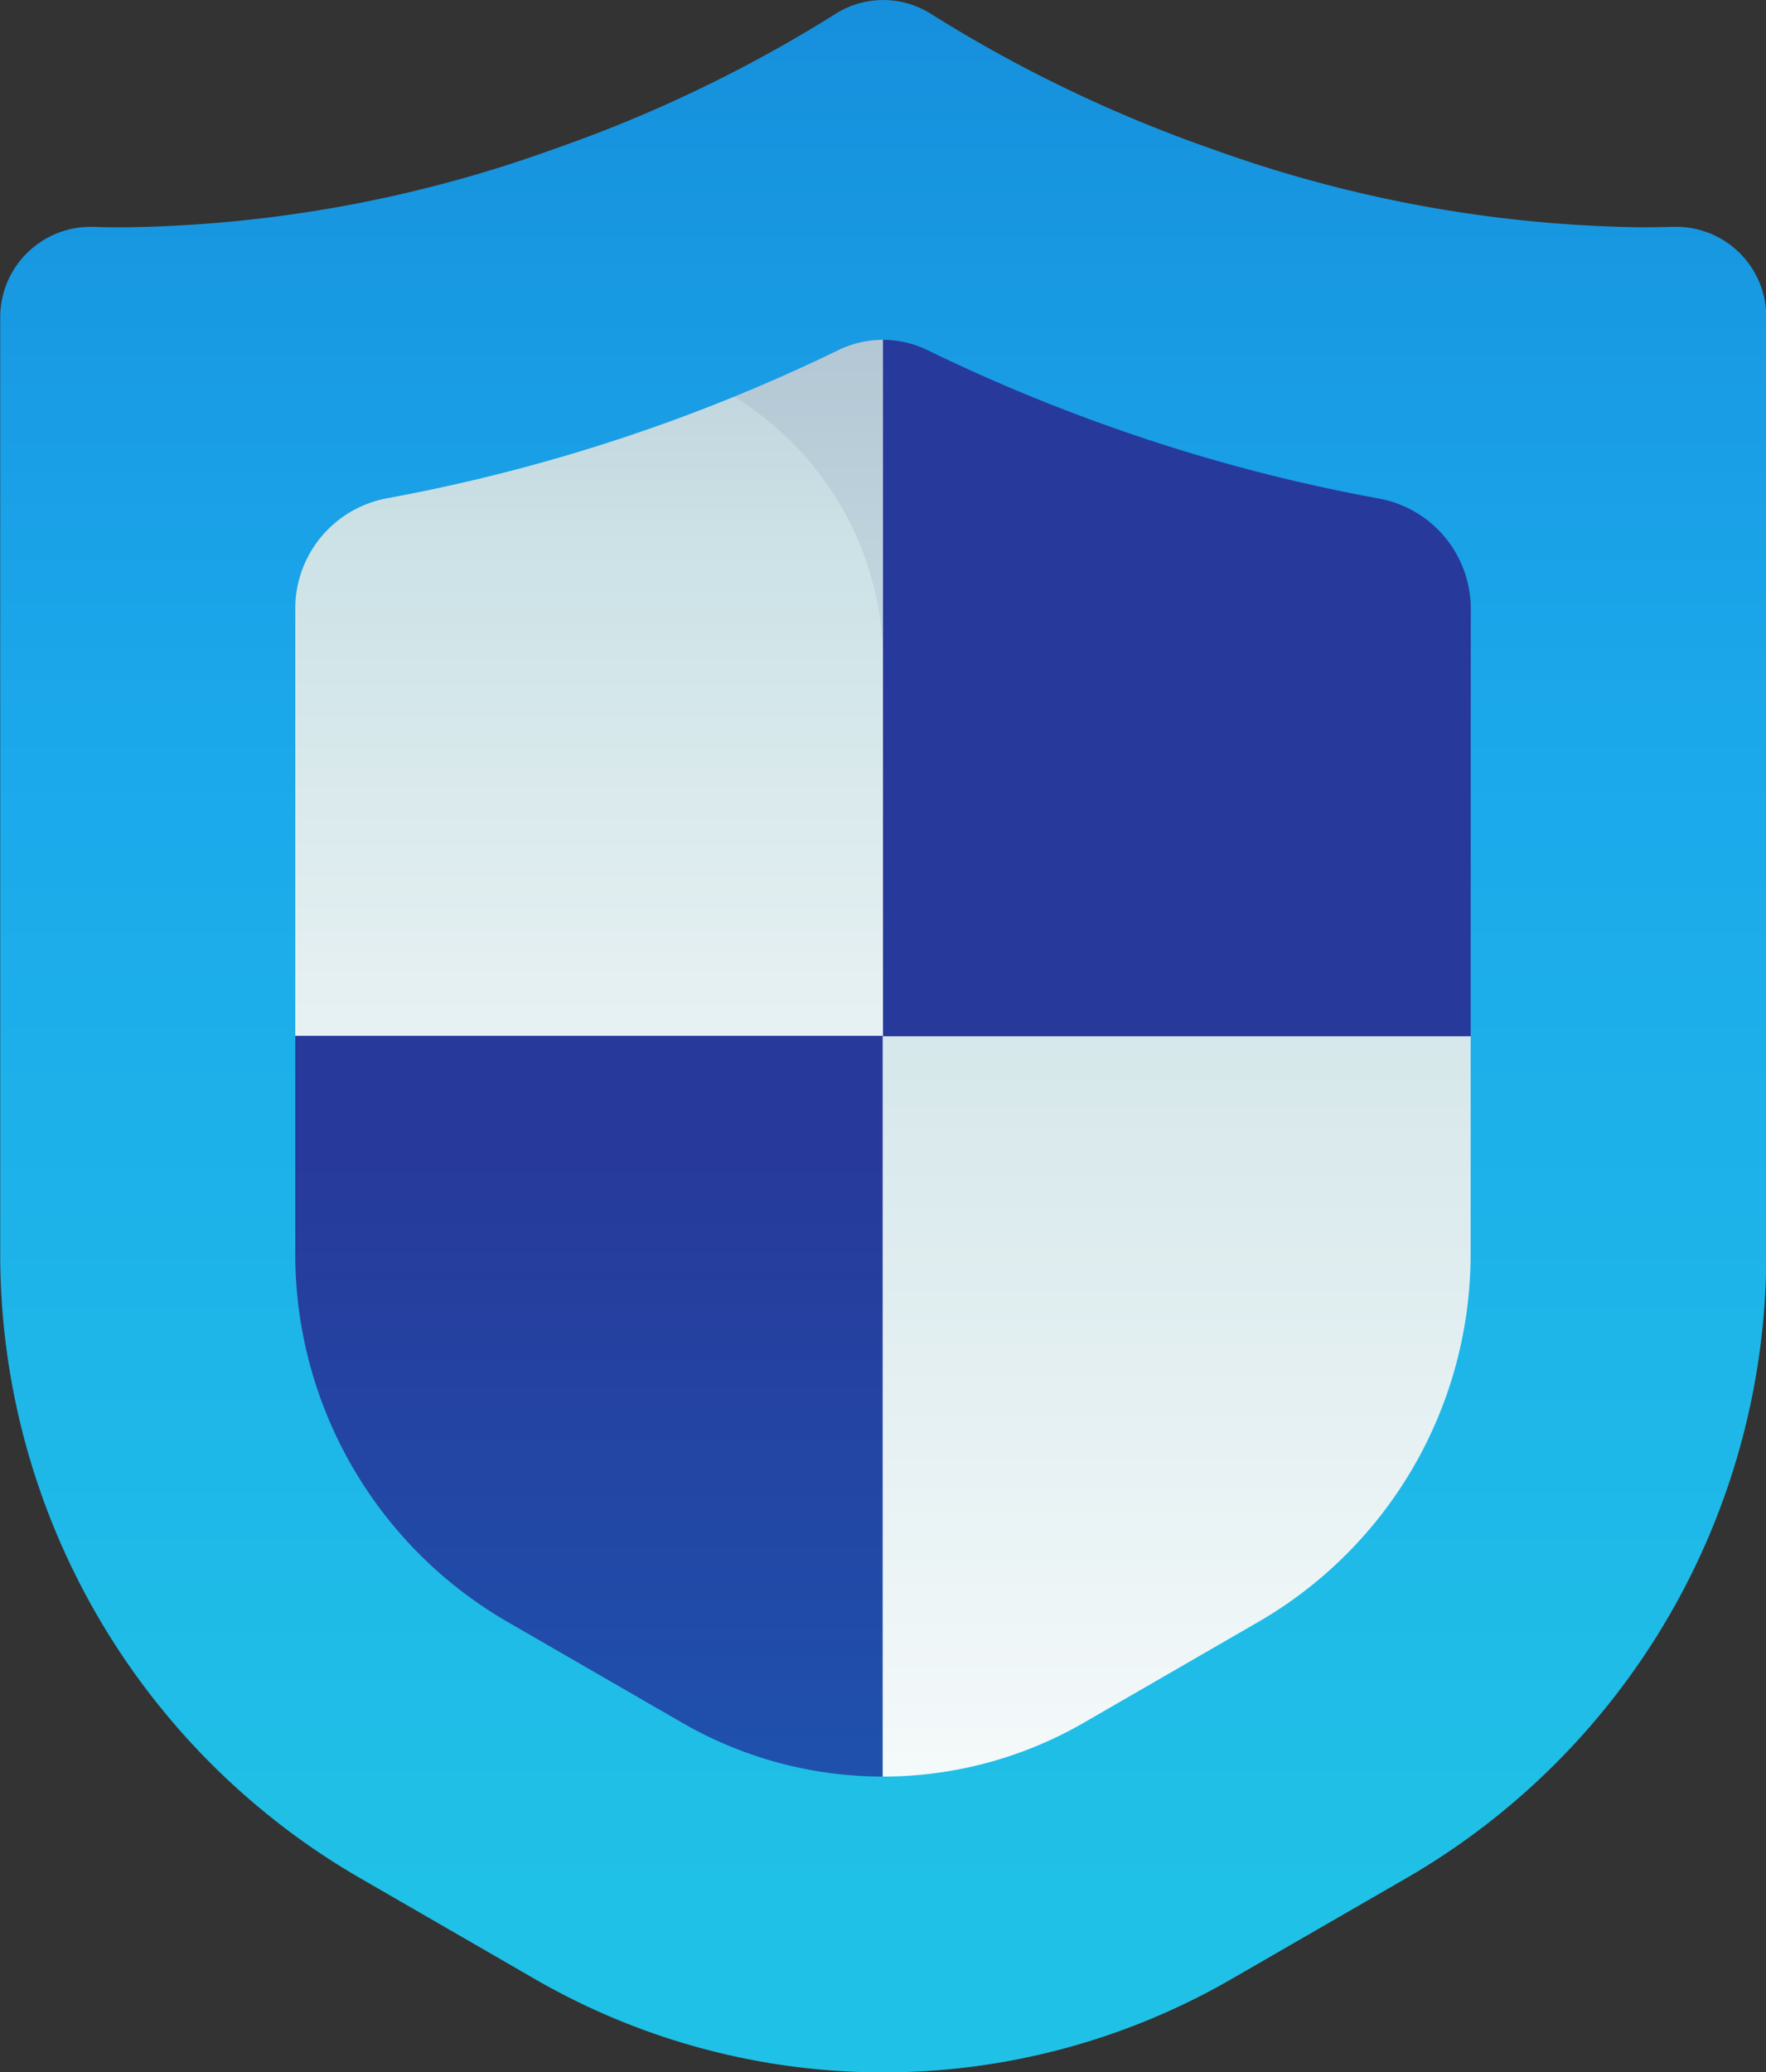
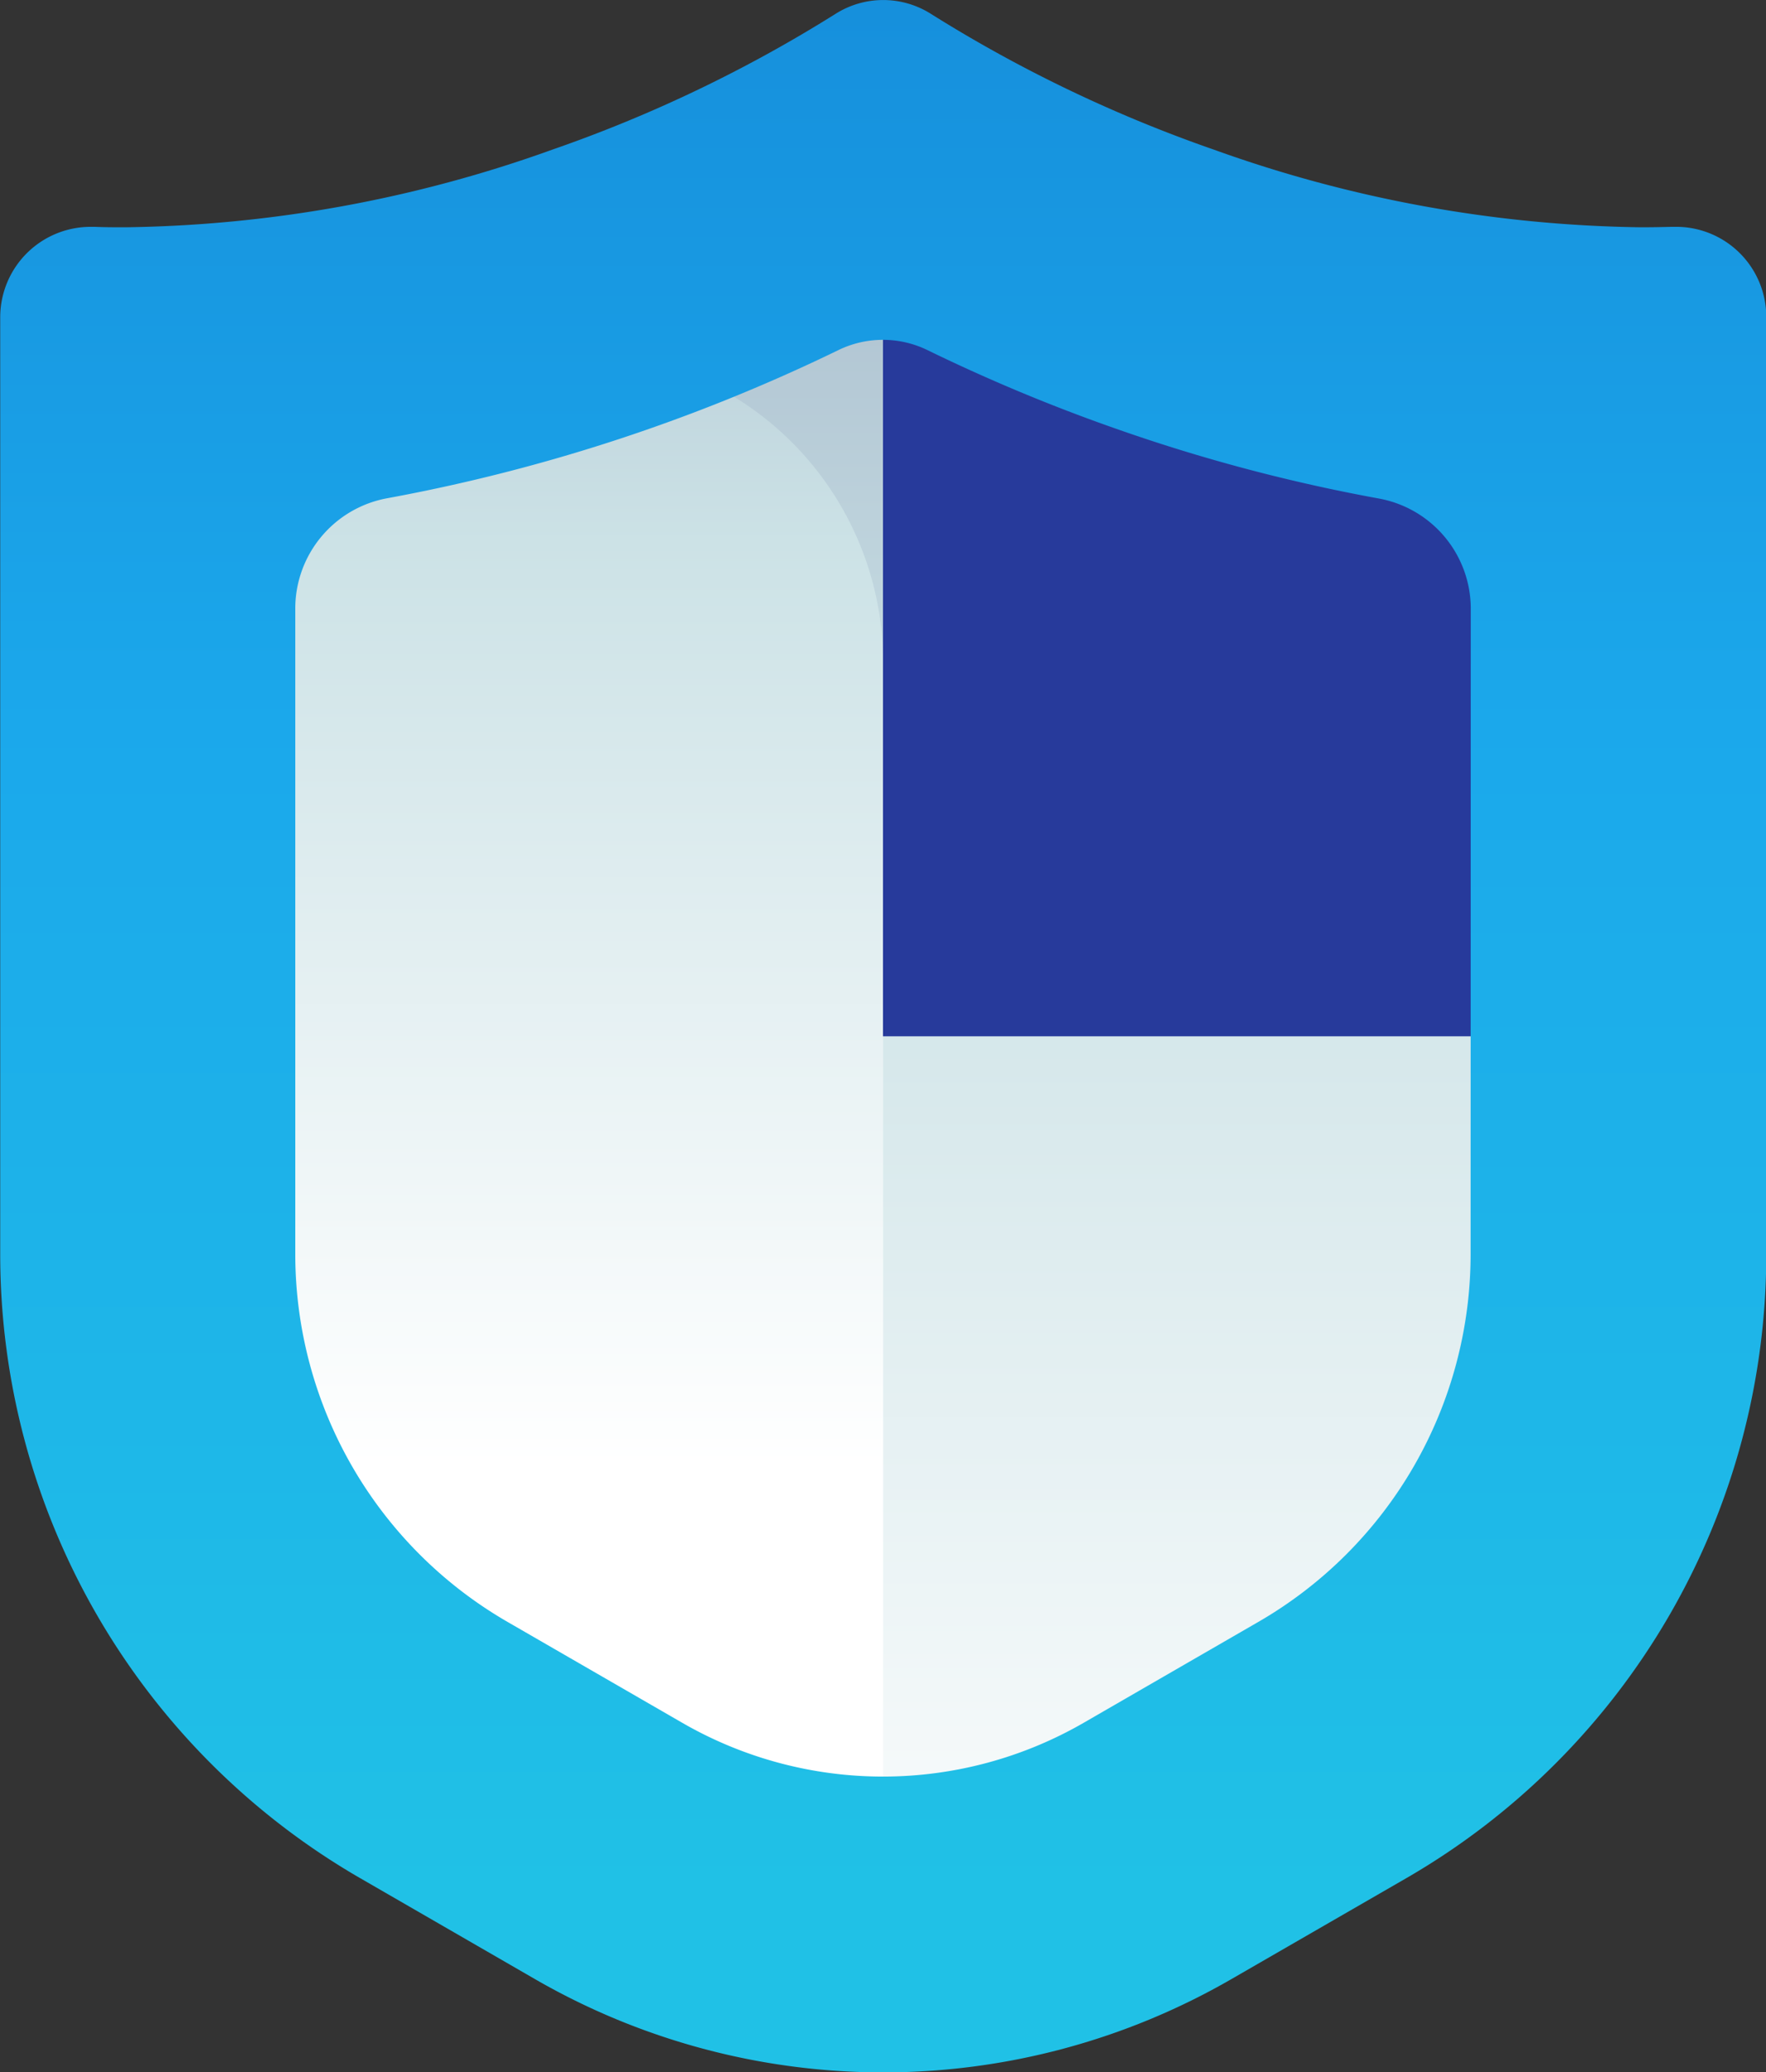
<svg xmlns="http://www.w3.org/2000/svg" xmlns:xlink="http://www.w3.org/1999/xlink" data-name="Group 29518" width="32.219" height="37.788" viewBox="0 0 32.219 37.788">
  <rect x="0" y="0" width="32.219" height="37.788" fill="#333333" stroke="none" />
  <defs>
    <linearGradient id="a" x1=".5" y1=".732" x2=".5" y2="-.234" gradientUnits="objectBoundingBox">
      <stop offset="0" stop-color="#fff" />
      <stop offset=".516" stop-color="#cce2e6" />
      <stop offset="1" stop-color="#8fa1bb" />
    </linearGradient>
    <linearGradient id="b" x1=".5" y1="1.478" x2=".5" y2="-1.089" gradientUnits="objectBoundingBox">
      <stop offset="0" stop-color="#27e9de" />
      <stop offset=".004" stop-color="#1669bf" />
      <stop offset=".524" stop-color="#273a9b" />
      <stop offset="1" stop-color="#273a9b" />
    </linearGradient>
    <linearGradient id="c" x1=".5" y1="1.033" x2=".5" y2="-.237" xlink:href="#a" />
    <linearGradient id="d" x1=".5" y1="2.477" x2=".5" y2="-.089" gradientUnits="objectBoundingBox">
      <stop offset="0" stop-color="#27e9de" />
      <stop offset=".004" stop-color="#166bc0" />
      <stop offset=".524" stop-color="#273a9b" />
      <stop offset="1" stop-color="#273a9b" />
    </linearGradient>
    <linearGradient id="e" x1=".5" y1=".905" x2=".5" y2="-.083" gradientUnits="objectBoundingBox">
      <stop offset="0" stop-color="#20c1e6" />
      <stop offset=".56" stop-color="#1ba8eb" />
      <stop offset="1" stop-color="#1589d8" />
    </linearGradient>
  </defs>
  <g data-name="Group 5">
    <path data-name="Path 5" d="M618.205 668.669a22.979 22.979 0 0 1-4.678-2.243 1.474 1.474 0 0 0-1.577 0 22.981 22.981 0 0 1-4.679 2.243 21.292 21.292 0 0 1-7.56 1.276 1.5 1.5 0 0 0-1.568 1.483v15.489a11.9 11.9 0 0 0 5.951 10.307l2.886 1.666a11.519 11.519 0 0 0 11.518 0l2.886-1.666a11.9 11.9 0 0 0 5.951-10.307v-15.488a1.5 1.5 0 0 0-1.568-1.483 21.293 21.293 0 0 1-7.562-1.277z" transform="translate(-596.629 -664.422)" style="fill:url(#a)" />
-     <path data-name="Path 6" d="M599.6 678.935v10.155a11.9 11.9 0 0 0 3.985 3.758l2.886 1.666a11.507 11.507 0 0 0 5.759 1.544v-17.123z" transform="translate(-596.126 -660.045)" style="fill:url(#b)" />
    <path data-name="Path 7" d="M625.588 669.944h-.019c-.238.005-.478.008-.724 0a21.863 21.863 0 0 1-6.818-1.279 22.982 22.982 0 0 1-4.678-2.243 1.446 1.446 0 0 0-.738-.222 1.467 1.467 0 0 0-.723.222 22.935 22.935 0 0 1-4.677 2.243 21.818 21.818 0 0 1-6.807 1.279c-.265.007-.523 0-.778 0a1.5 1.5 0 0 0-.966.337l8.59.555a5.679 5.679 0 0 1 5.313 5.667v23.93a11.521 11.521 0 0 0 5.756-1.544l2.886-1.666a11.9 11.9 0 0 0 5.951-10.307v-15.489a1.5 1.5 0 0 0-1.568-1.483z" transform="translate(-596.451 -664.42)" style="fill:url(#c)" />
    <path data-name="Path 8" d="M621.635 669.936a21.465 21.465 0 0 1-7.163-1.267 22.986 22.986 0 0 1-4.678-2.243 1.468 1.468 0 0 0-.789-.23v17.124h12.63z" transform="translate(-592.896 -664.422)" style="fill:url(#d)" />
  </g>
  <path data-name="Path 9" d="M627.635 669.013h-.132c-.183.005-.368.008-.555.008a23.911 23.911 0 0 1-7.789-1.417 25.38 25.38 0 0 1-5.159-2.475 1.627 1.627 0 0 0-1.741 0 25.344 25.344 0 0 1-5.164 2.475 23.9 23.9 0 0 1-7.789 1.417c-.187 0-.372 0-.555-.008h-.055a1.65 1.65 0 0 0-1.676 1.638v17.1a13.137 13.137 0 0 0 6.568 11.377l3.184 1.838a12.711 12.711 0 0 0 12.714 0l3.186-1.838a13.139 13.139 0 0 0 6.568-11.377v-17.1a1.644 1.644 0 0 0-1.605-1.638zm-3.789 18.733a7.746 7.746 0 0 1-3.874 6.709l-3.185 1.839a7.326 7.326 0 0 1-7.324 0l-3.186-1.839a7.746 7.746 0 0 1-3.874-6.709V675.98a2.045 2.045 0 0 1 1.674-2.017 32.142 32.142 0 0 0 8.23-2.7 1.856 1.856 0 0 1 1.634 0 31.933 31.933 0 0 0 3.434 1.431 31.458 31.458 0 0 0 4.8 1.274 2.044 2.044 0 0 1 1.674 2.017z" transform="translate(-597.016 -664.876)" style="fill:url(#e)" />
</svg>